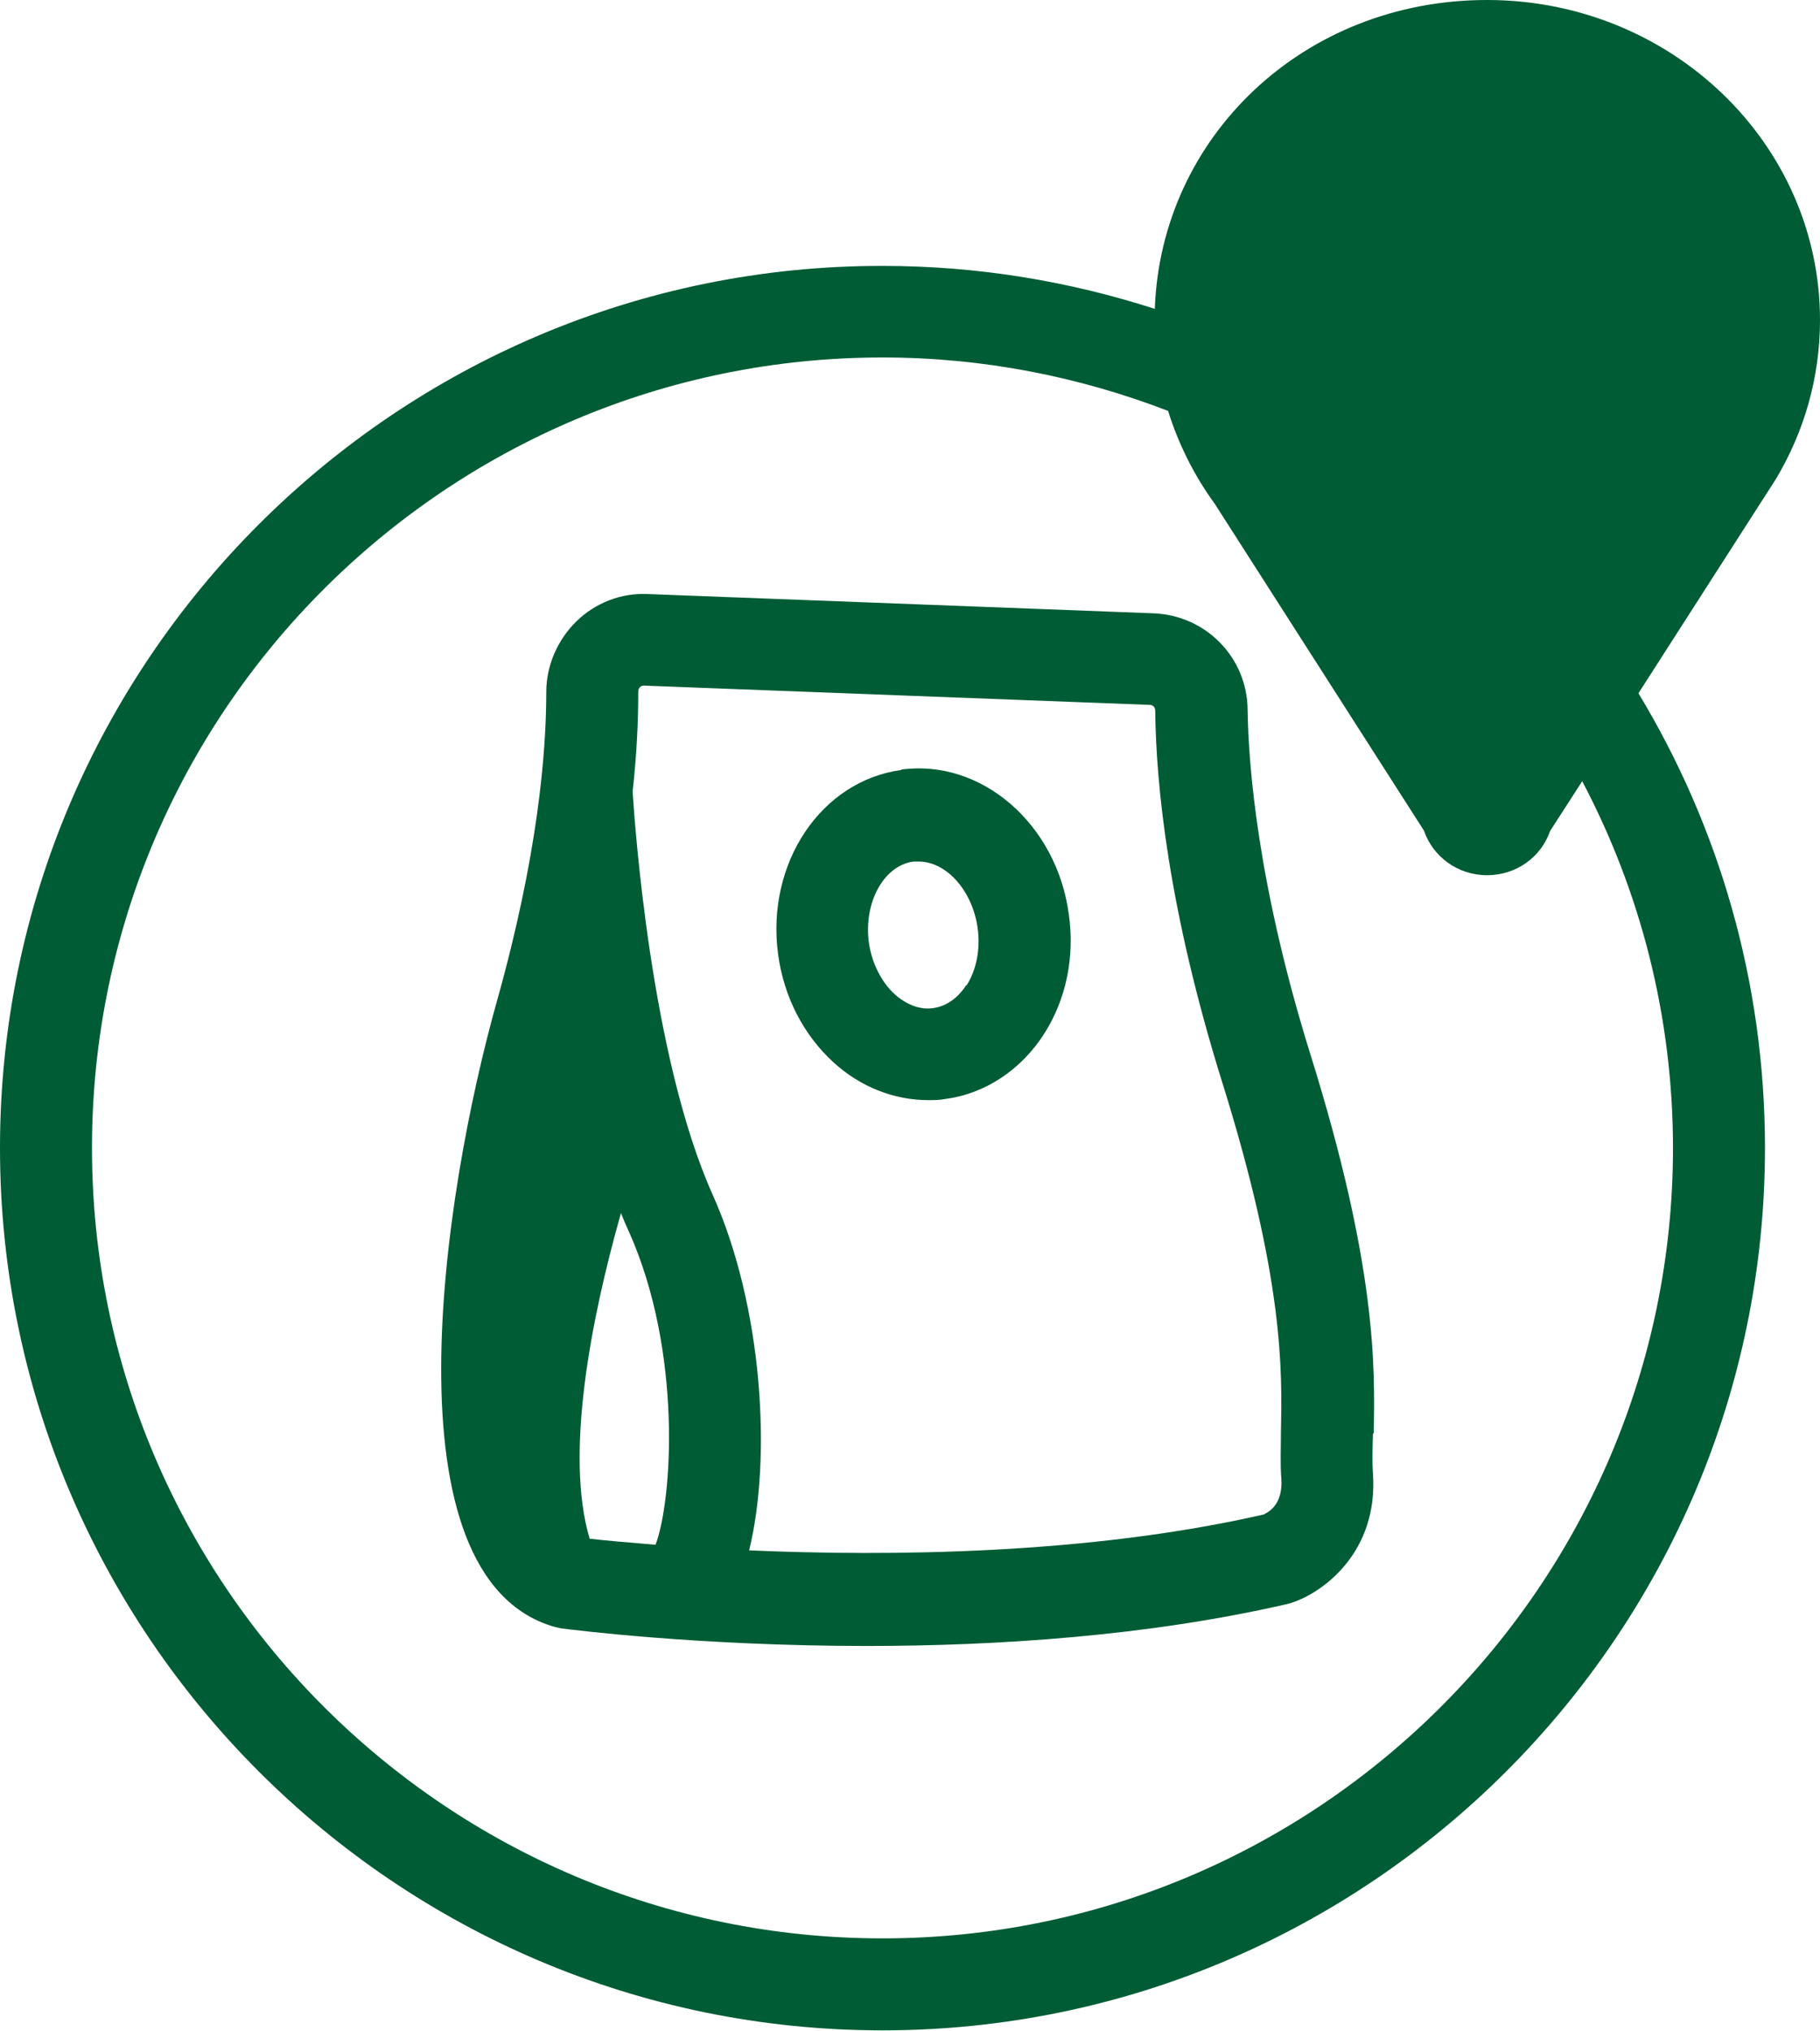
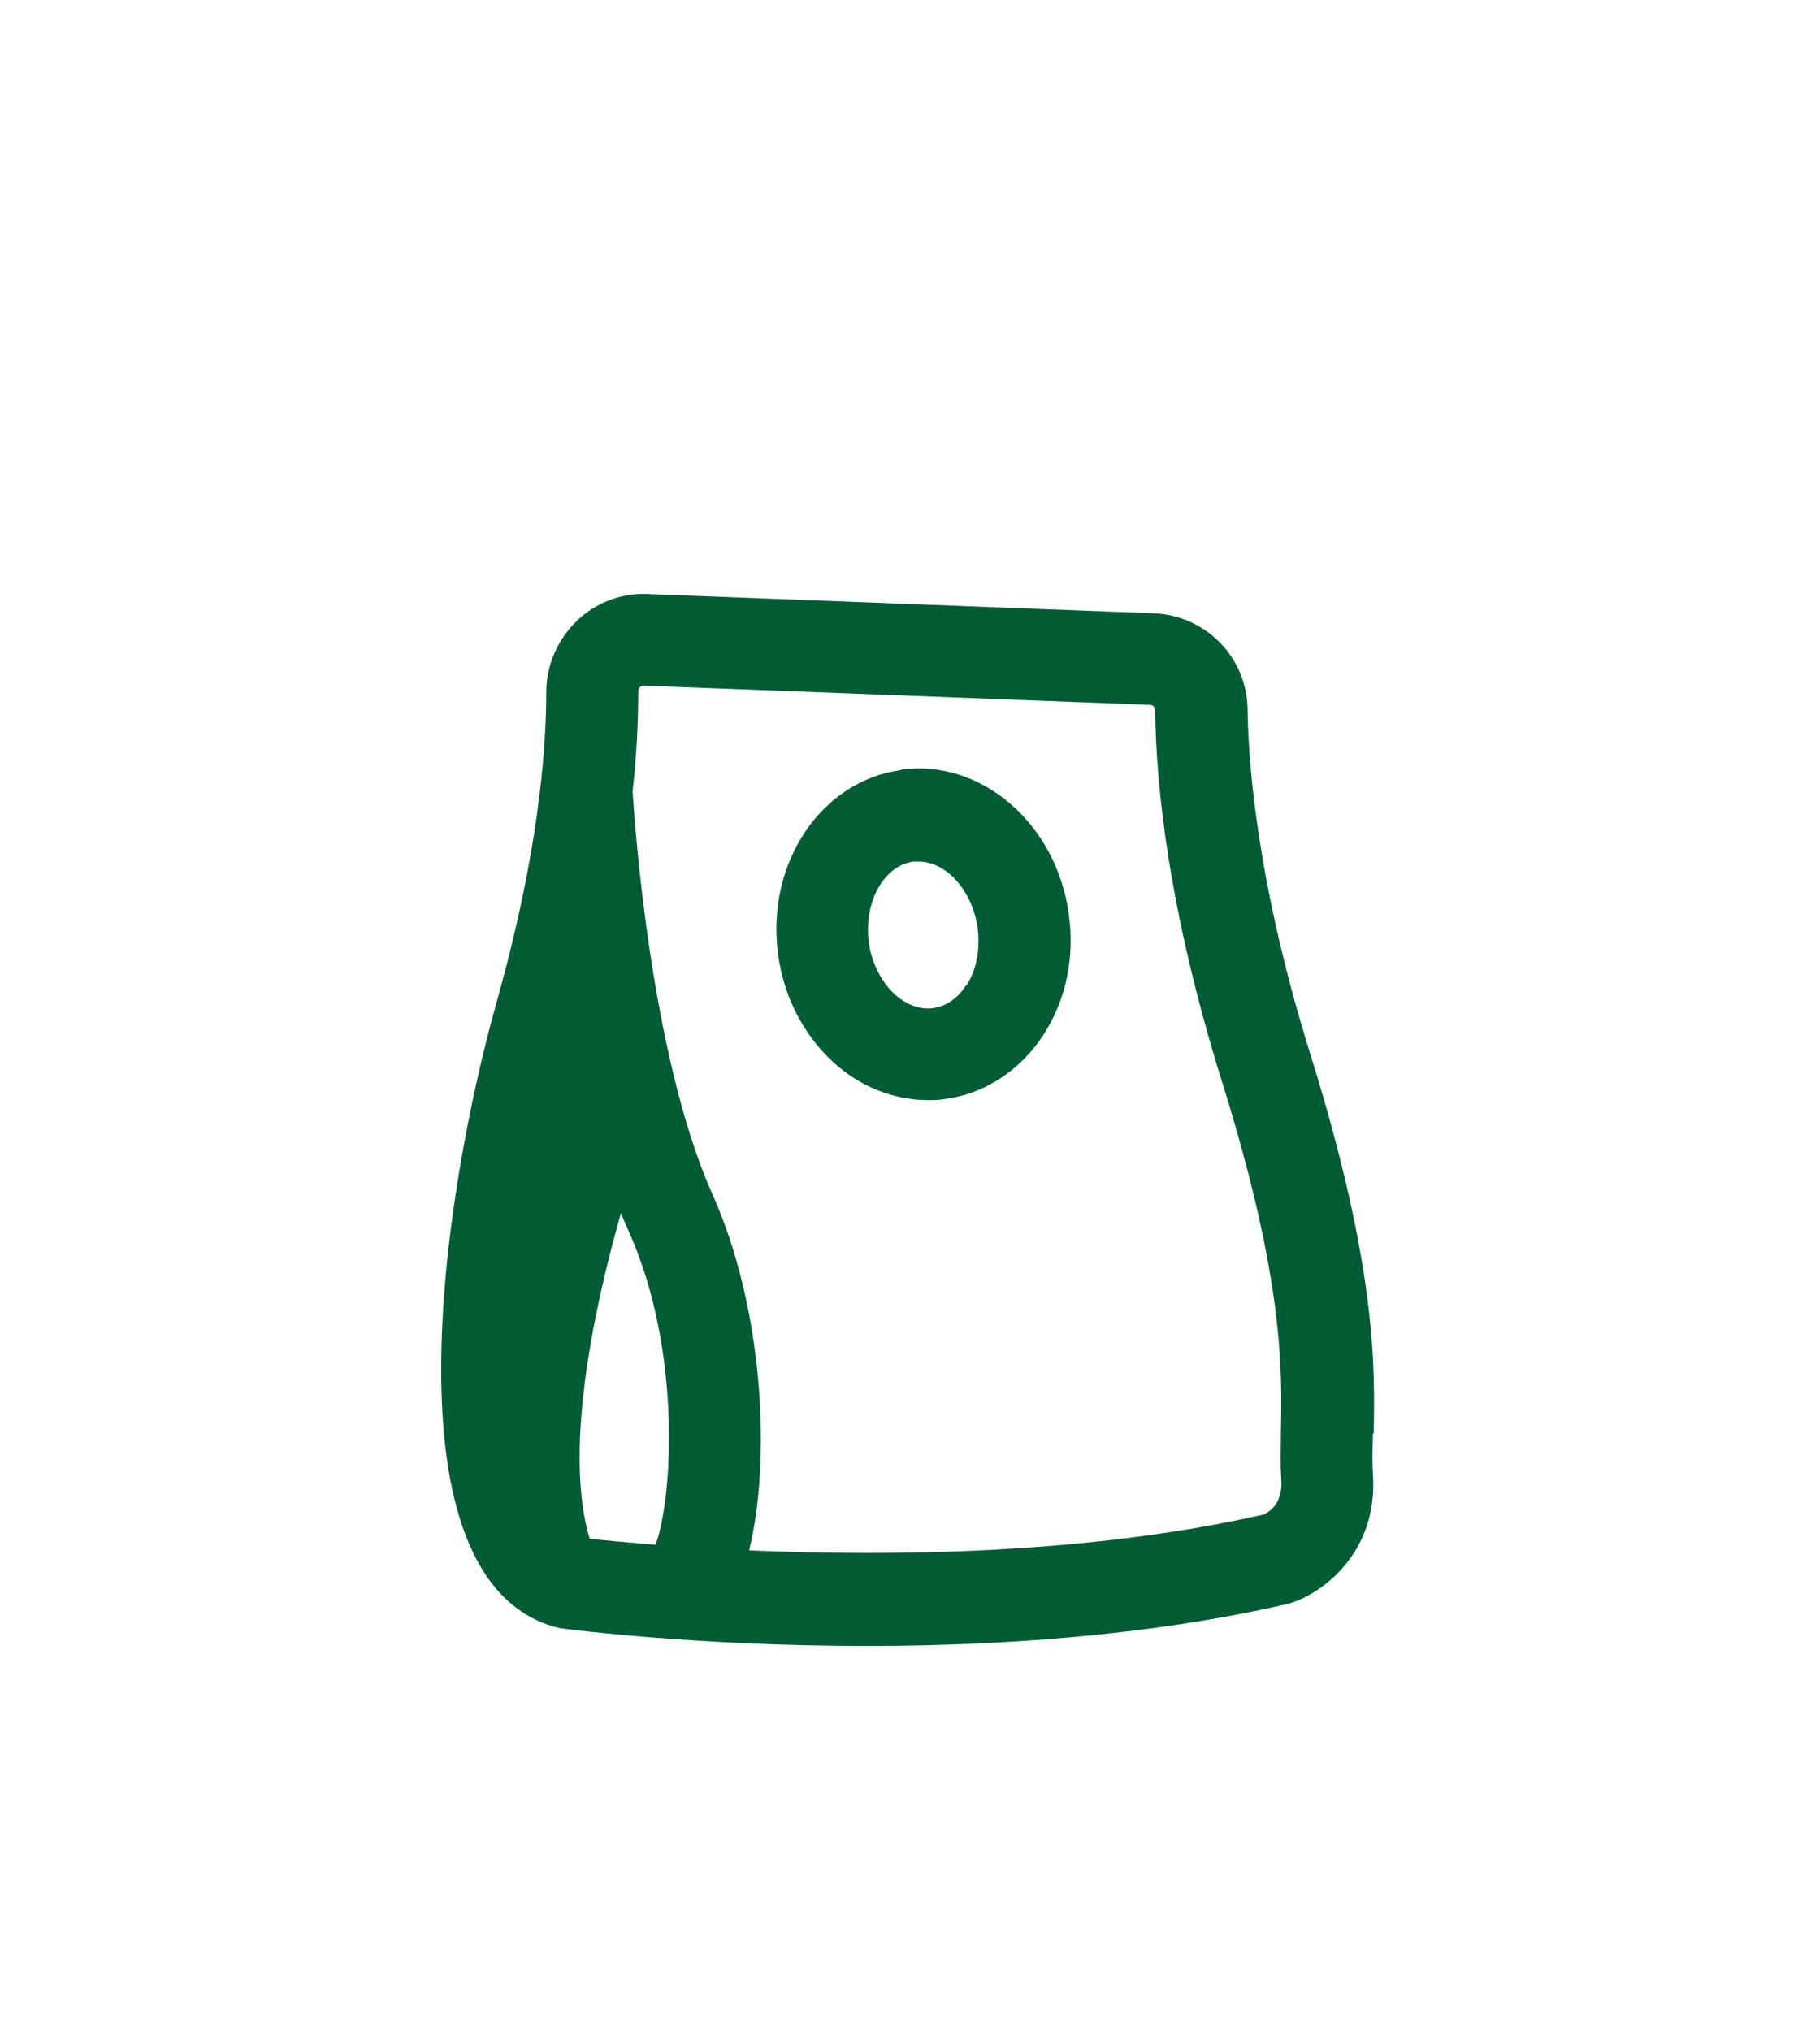
<svg xmlns="http://www.w3.org/2000/svg" id="Calque_2" viewBox="0 0 45.31 50.56">
  <defs>
    <style>.cls-1{fill:#005c34;stroke-width:0px;}</style>
  </defs>
  <g id="Calque_1-2">
    <path class="cls-1" d="m34.2,35.68c.03-1.64.08-4.13-1.58-9.44-1.31-4.21-1.54-7.18-1.56-8.57-.01-1.3-1.04-2.35-2.34-2.4l-12.6-.48c-.66-.03-1.3.22-1.77.68-.47.46-.75,1.1-.75,1.76,0,1.51-.21,4.07-1.23,7.7-1.36,4.84-2.81,14.33,1.42,15.57l.17.04c.23.03,3.42.44,7.62.44,3.2,0,6.99-.24,10.49-1.05l.1-.03c.76-.25,2.15-1.25,2.01-3.22-.02-.28-.01-.61,0-.98Zm-17.88,2.78c-.73-.06-1.29-.11-1.64-.15-.62-2.08.02-5.43.78-8.11.06.16.13.32.2.47,1.33,2.98,1.08,6.68.66,7.79Zm15.17-.76c-4.4,1.01-9.37,1.05-12.84.9.56-2.27.35-6.05-.91-8.86-1.54-3.44-1.94-9.25-1.99-10.03.11-1,.14-1.83.14-2.49,0-.05.02-.09.04-.11.04-.04.08-.04.1-.04l12.6.48c.07,0,.13.06.13.14.02,1.86.33,4.96,1.66,9.23,1.55,4.95,1.5,7.21,1.47,8.71,0,.42-.02.81.01,1.19.04.57-.25.8-.43.88Z" />
    <path class="cls-1" d="m22.44,19.17c-2,.27-3.37,2.32-3.07,4.58.14,1.06.63,2.01,1.37,2.69.67.62,1.52.95,2.37.95.14,0,.29,0,.43-.03.99-.13,1.89-.73,2.46-1.63.54-.85.76-1.9.61-2.96-.3-2.26-2.18-3.88-4.17-3.61Zm1.62,5.35c-.12.19-.39.52-.83.58-.43.06-.78-.19-.95-.34-.34-.31-.58-.79-.65-1.3-.13-.99.37-1.91,1.11-2.01.04,0,.09,0,.13,0,.69,0,1.34.72,1.47,1.66.07.52-.03,1.04-.28,1.43Z" />
-     <path class="cls-1" d="m44.21,11.93c.7-1.17,1.1-2.52,1.1-3.96,0-4.4-3.71-7.97-8.29-7.97s-8.12,3.42-8.27,7.69c-2.14-.69-4.41-1.07-6.78-1.07C9.86,6.61,0,16.47,0,28.58s9.86,21.97,21.97,21.97,21.97-9.86,21.97-21.97c0-4.14-1.15-8.01-3.15-11.32l3.42-5.33h0Zm-2.56,16.65c0,10.85-8.83,19.68-19.68,19.68S2.29,39.44,2.29,28.58,11.12,8.9,21.97,8.9c2.51,0,4.9.48,7.11,1.33.26.83.65,1.61,1.16,2.31h0s5.21,8.14,5.21,8.14h0c.22.64.83,1.11,1.57,1.11s1.35-.46,1.57-1.1c0,0,0,0,0,0l.8-1.24c1.44,2.73,2.26,5.84,2.26,9.14Z" />
  </g>
</svg>